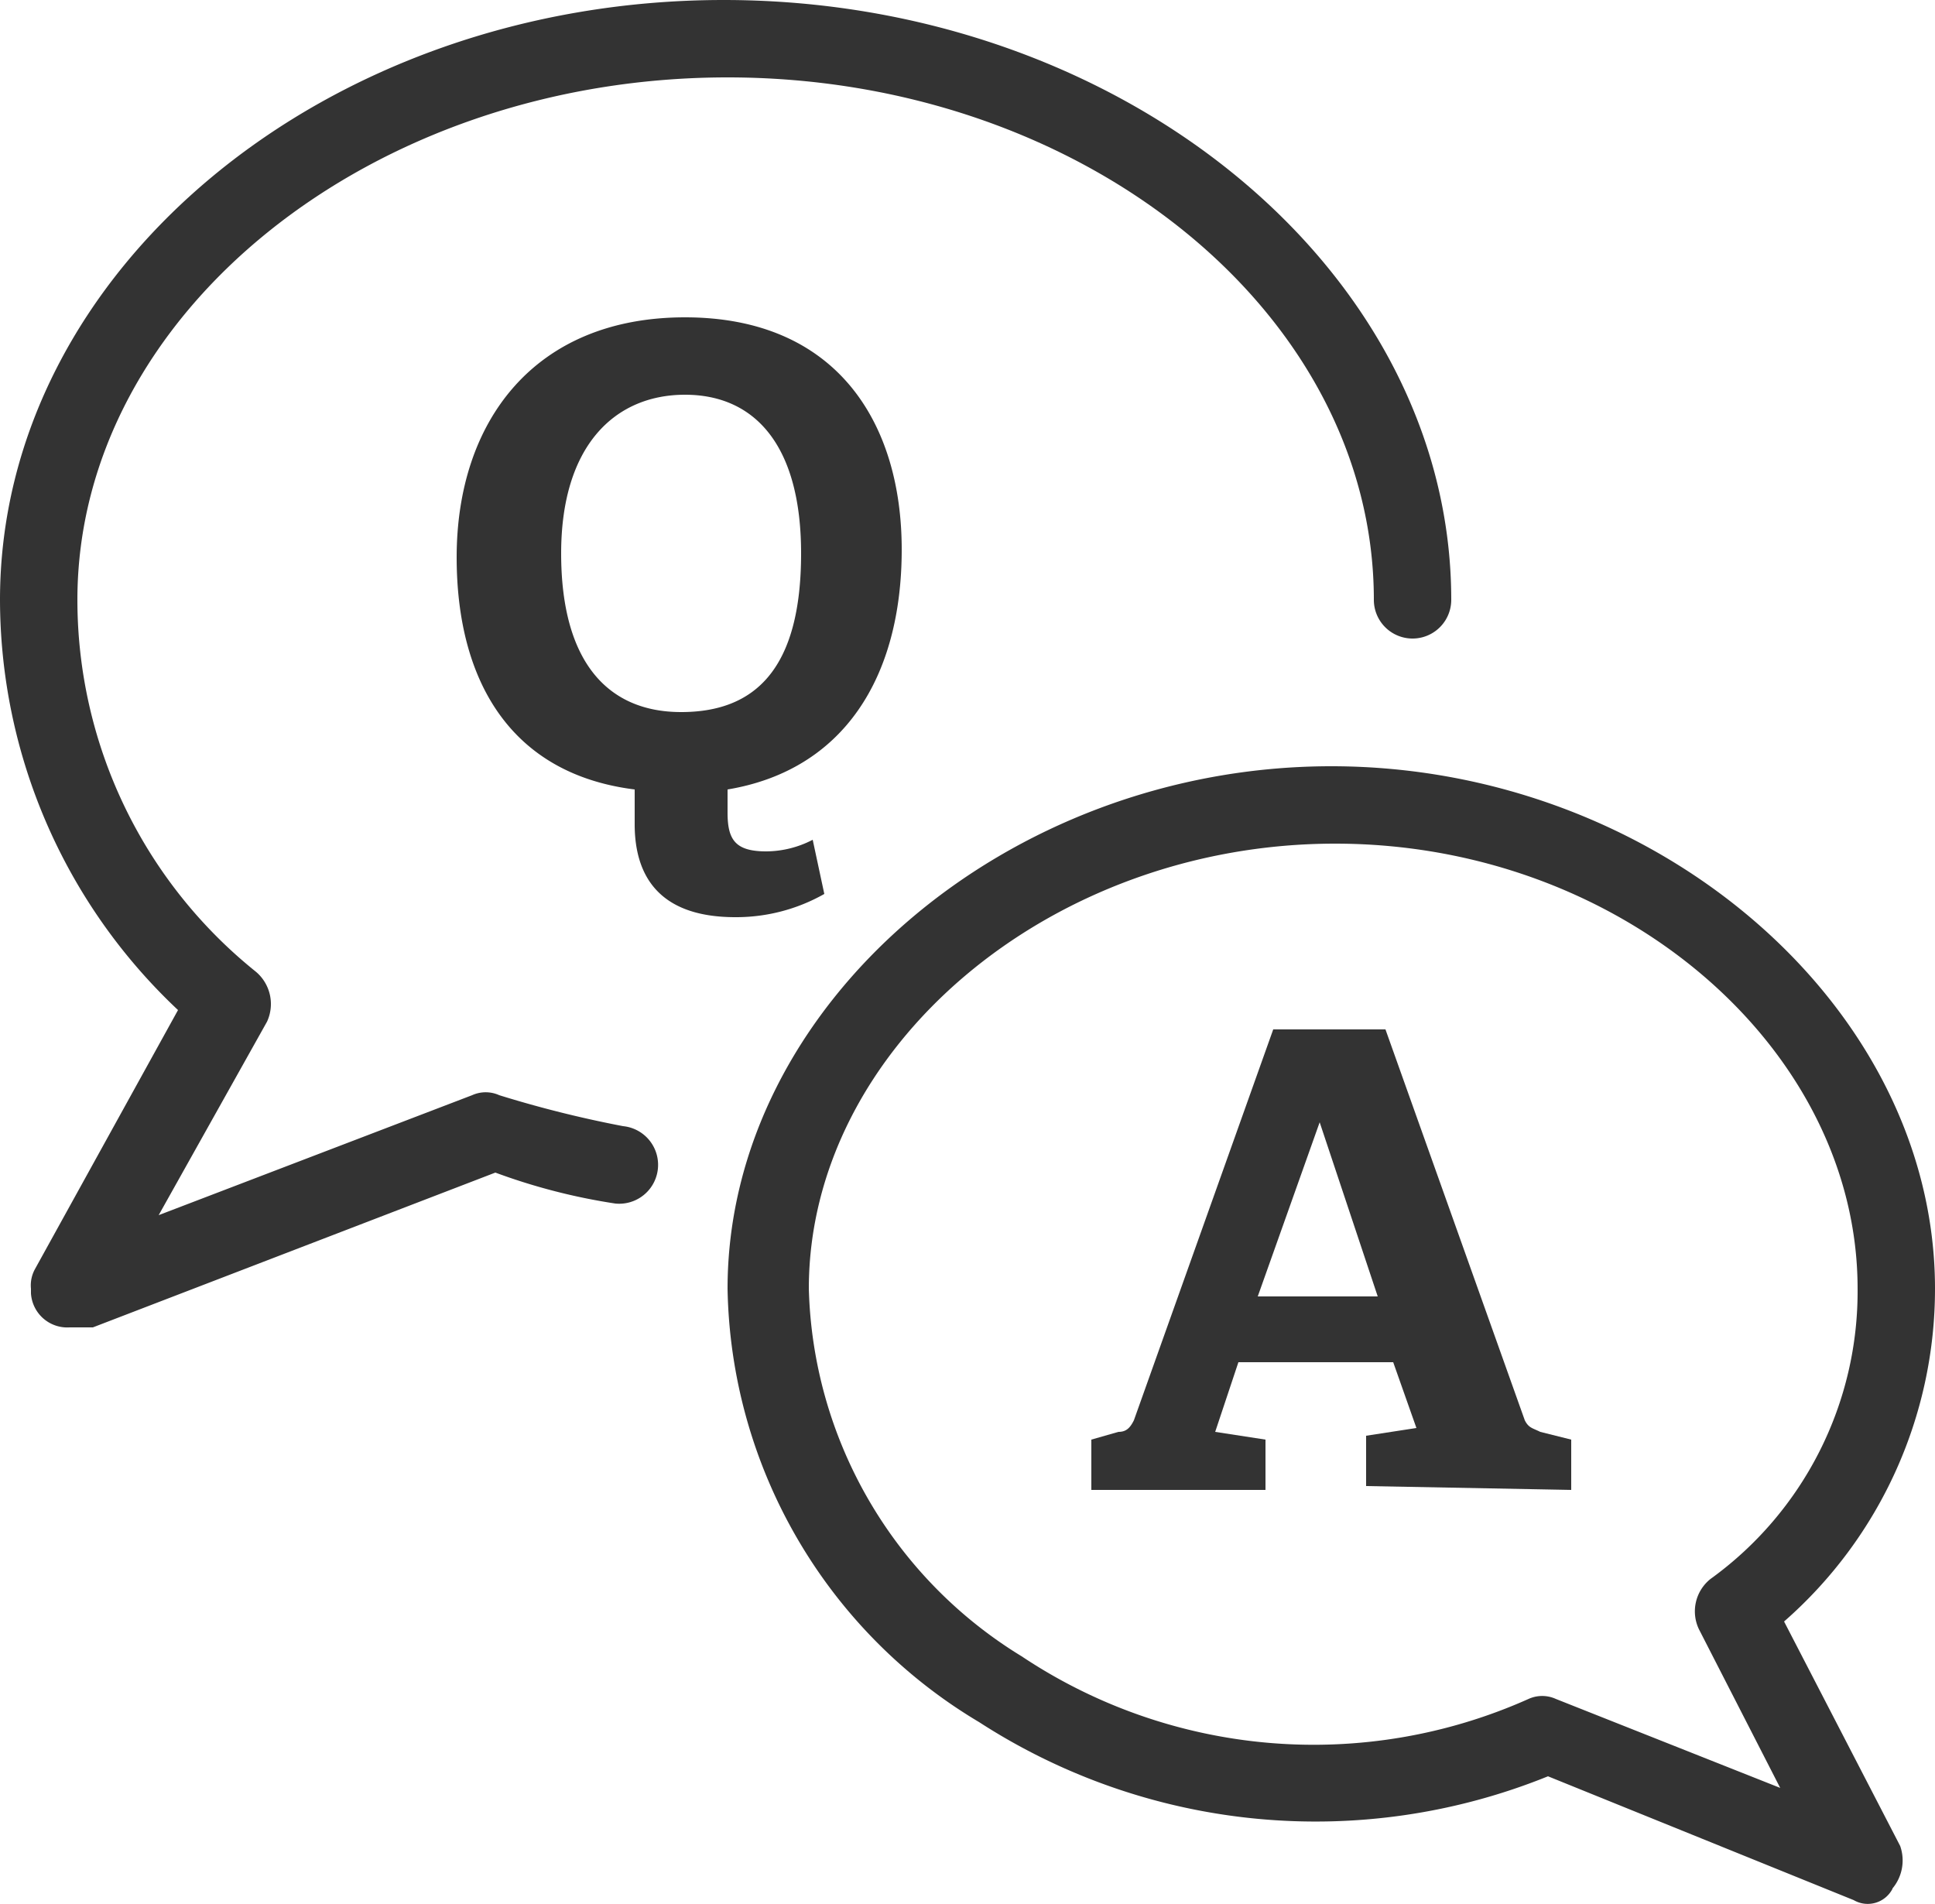
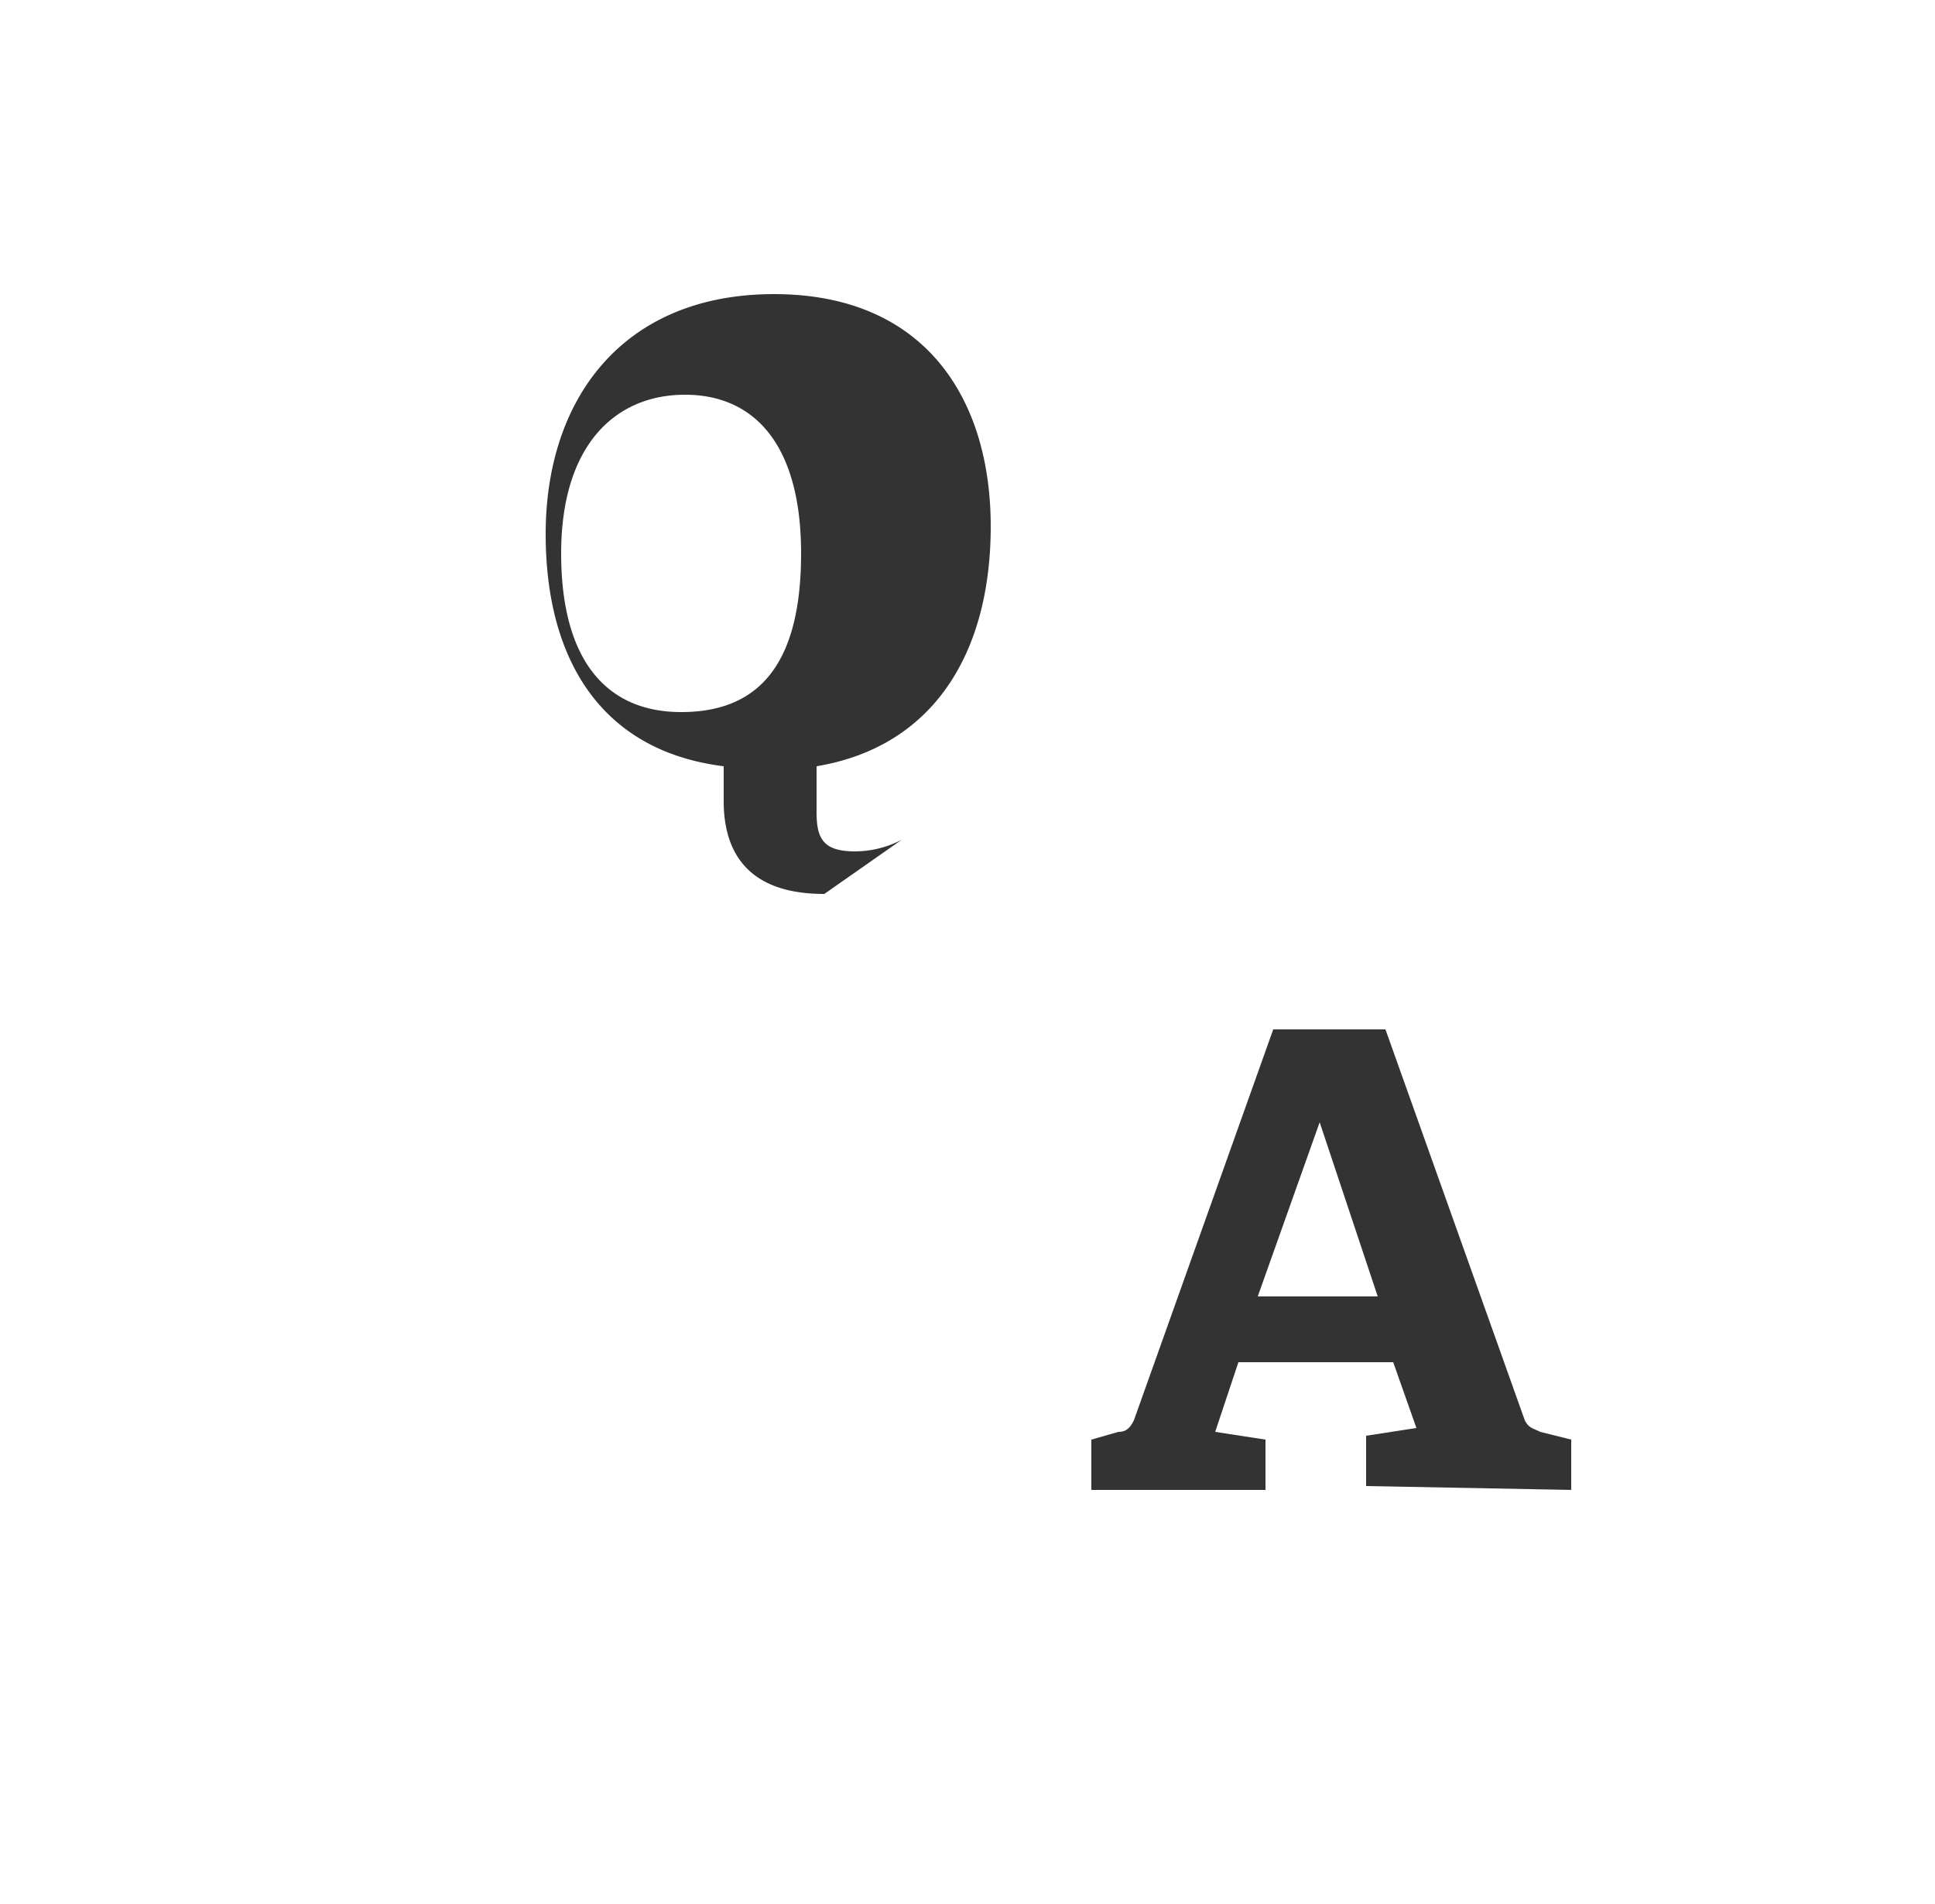
<svg xmlns="http://www.w3.org/2000/svg" width="50" height="49.19" viewBox="0 0 50 49.19">
  <title>CEI-Icons-TwoTone_FAQ-50x49</title>
-   <path d="M1.8,34.3a.94.94,0,0,1-1-.88V33.3a.87.87,0,0,1,.1-.5l3.7-6.7A14.57,14.57,0,0,1,0,15.5C0,7,8.4,0,18.7,0S37.5,7,37.5,15.5a1,1,0,0,1-2,0C35.5,8.1,28,2,18.8,2S2,8.1,2,15.5a12.32,12.32,0,0,0,4.6,9.6,1.09,1.09,0,0,1,.3,1.3l-2.8,5,8.1-3.1a.85.85,0,0,1,.7,0,29.34,29.34,0,0,0,3.2.8,1,1,0,0,1-.2,2h0a15.69,15.69,0,0,1-3.1-.8l-10.4,4ZM48.9,48.8a1.13,1.13,0,0,0,.2-1.1l-3-5.8A11.42,11.42,0,0,0,50,33.3c0-7.3-7.2-13.5-15.6-13.5S18.8,26,18.8,33.3a13.3,13.3,0,0,0,6.5,11.2A16,16,0,0,0,40,45.9l7.9,3.2a.72.72,0,0,0,1-.29Zm-9.4-4.9a13.6,13.6,0,0,1-13.1-1.1,11.48,11.48,0,0,1-5.5-9.5c0-6.2,6.2-11.5,13.6-11.5S48,27.1,48,33.3a9.16,9.16,0,0,1-3.8,7.5,1.07,1.07,0,0,0-.3,1.3L46,46.2l-5.8-2.3A.85.85,0,0,0,39.5,43.9Z" fill="#333" />
-   <path d="M21.3,23.1a4.62,4.62,0,0,1-2.3.6c-2,0-2.6-1.1-2.6-2.4v-.9c-3.2-.4-4.6-2.8-4.6-6,0-3.5,2-6.2,5.9-6.2s5.6,2.7,5.6,6-1.5,5.7-4.5,6.2V21c0,.7.2,1,1,1a2.63,2.63,0,0,0,1.2-.3Zm-.6-8.8c0-2.8-1.2-4.1-3-4.1s-3.2,1.3-3.2,4.1,1.2,4.1,3.1,4.1S20.7,17.3,20.7,14.3ZM35.3,38.4V37.1l1.3-.2L36,35.2H32L31.4,37l1.3.2v1.3H28.2V37.2l.7-.2c.2,0,.3-.1.4-.3l3.6-10.1h2.9l3.6,10.1c.1.2.2.2.4.3l.8.2v1.3ZM34.1,29h0l-1.6,4.5h3.1Z" fill="#333" />
+   <path d="M21.3,23.1c-2,0-2.6-1.1-2.6-2.4v-.9c-3.2-.4-4.6-2.8-4.6-6,0-3.5,2-6.2,5.9-6.2s5.6,2.7,5.6,6-1.5,5.7-4.5,6.2V21c0,.7.2,1,1,1a2.63,2.63,0,0,0,1.2-.3Zm-.6-8.8c0-2.8-1.2-4.1-3-4.1s-3.2,1.3-3.2,4.1,1.2,4.1,3.1,4.1S20.7,17.3,20.7,14.3ZM35.3,38.4V37.1l1.3-.2L36,35.2H32L31.4,37l1.3.2v1.3H28.2V37.2l.7-.2c.2,0,.3-.1.4-.3l3.6-10.1h2.9l3.6,10.1c.1.2.2.2.4.3l.8.2v1.3ZM34.1,29h0l-1.6,4.5h3.1Z" fill="#333" />
</svg>